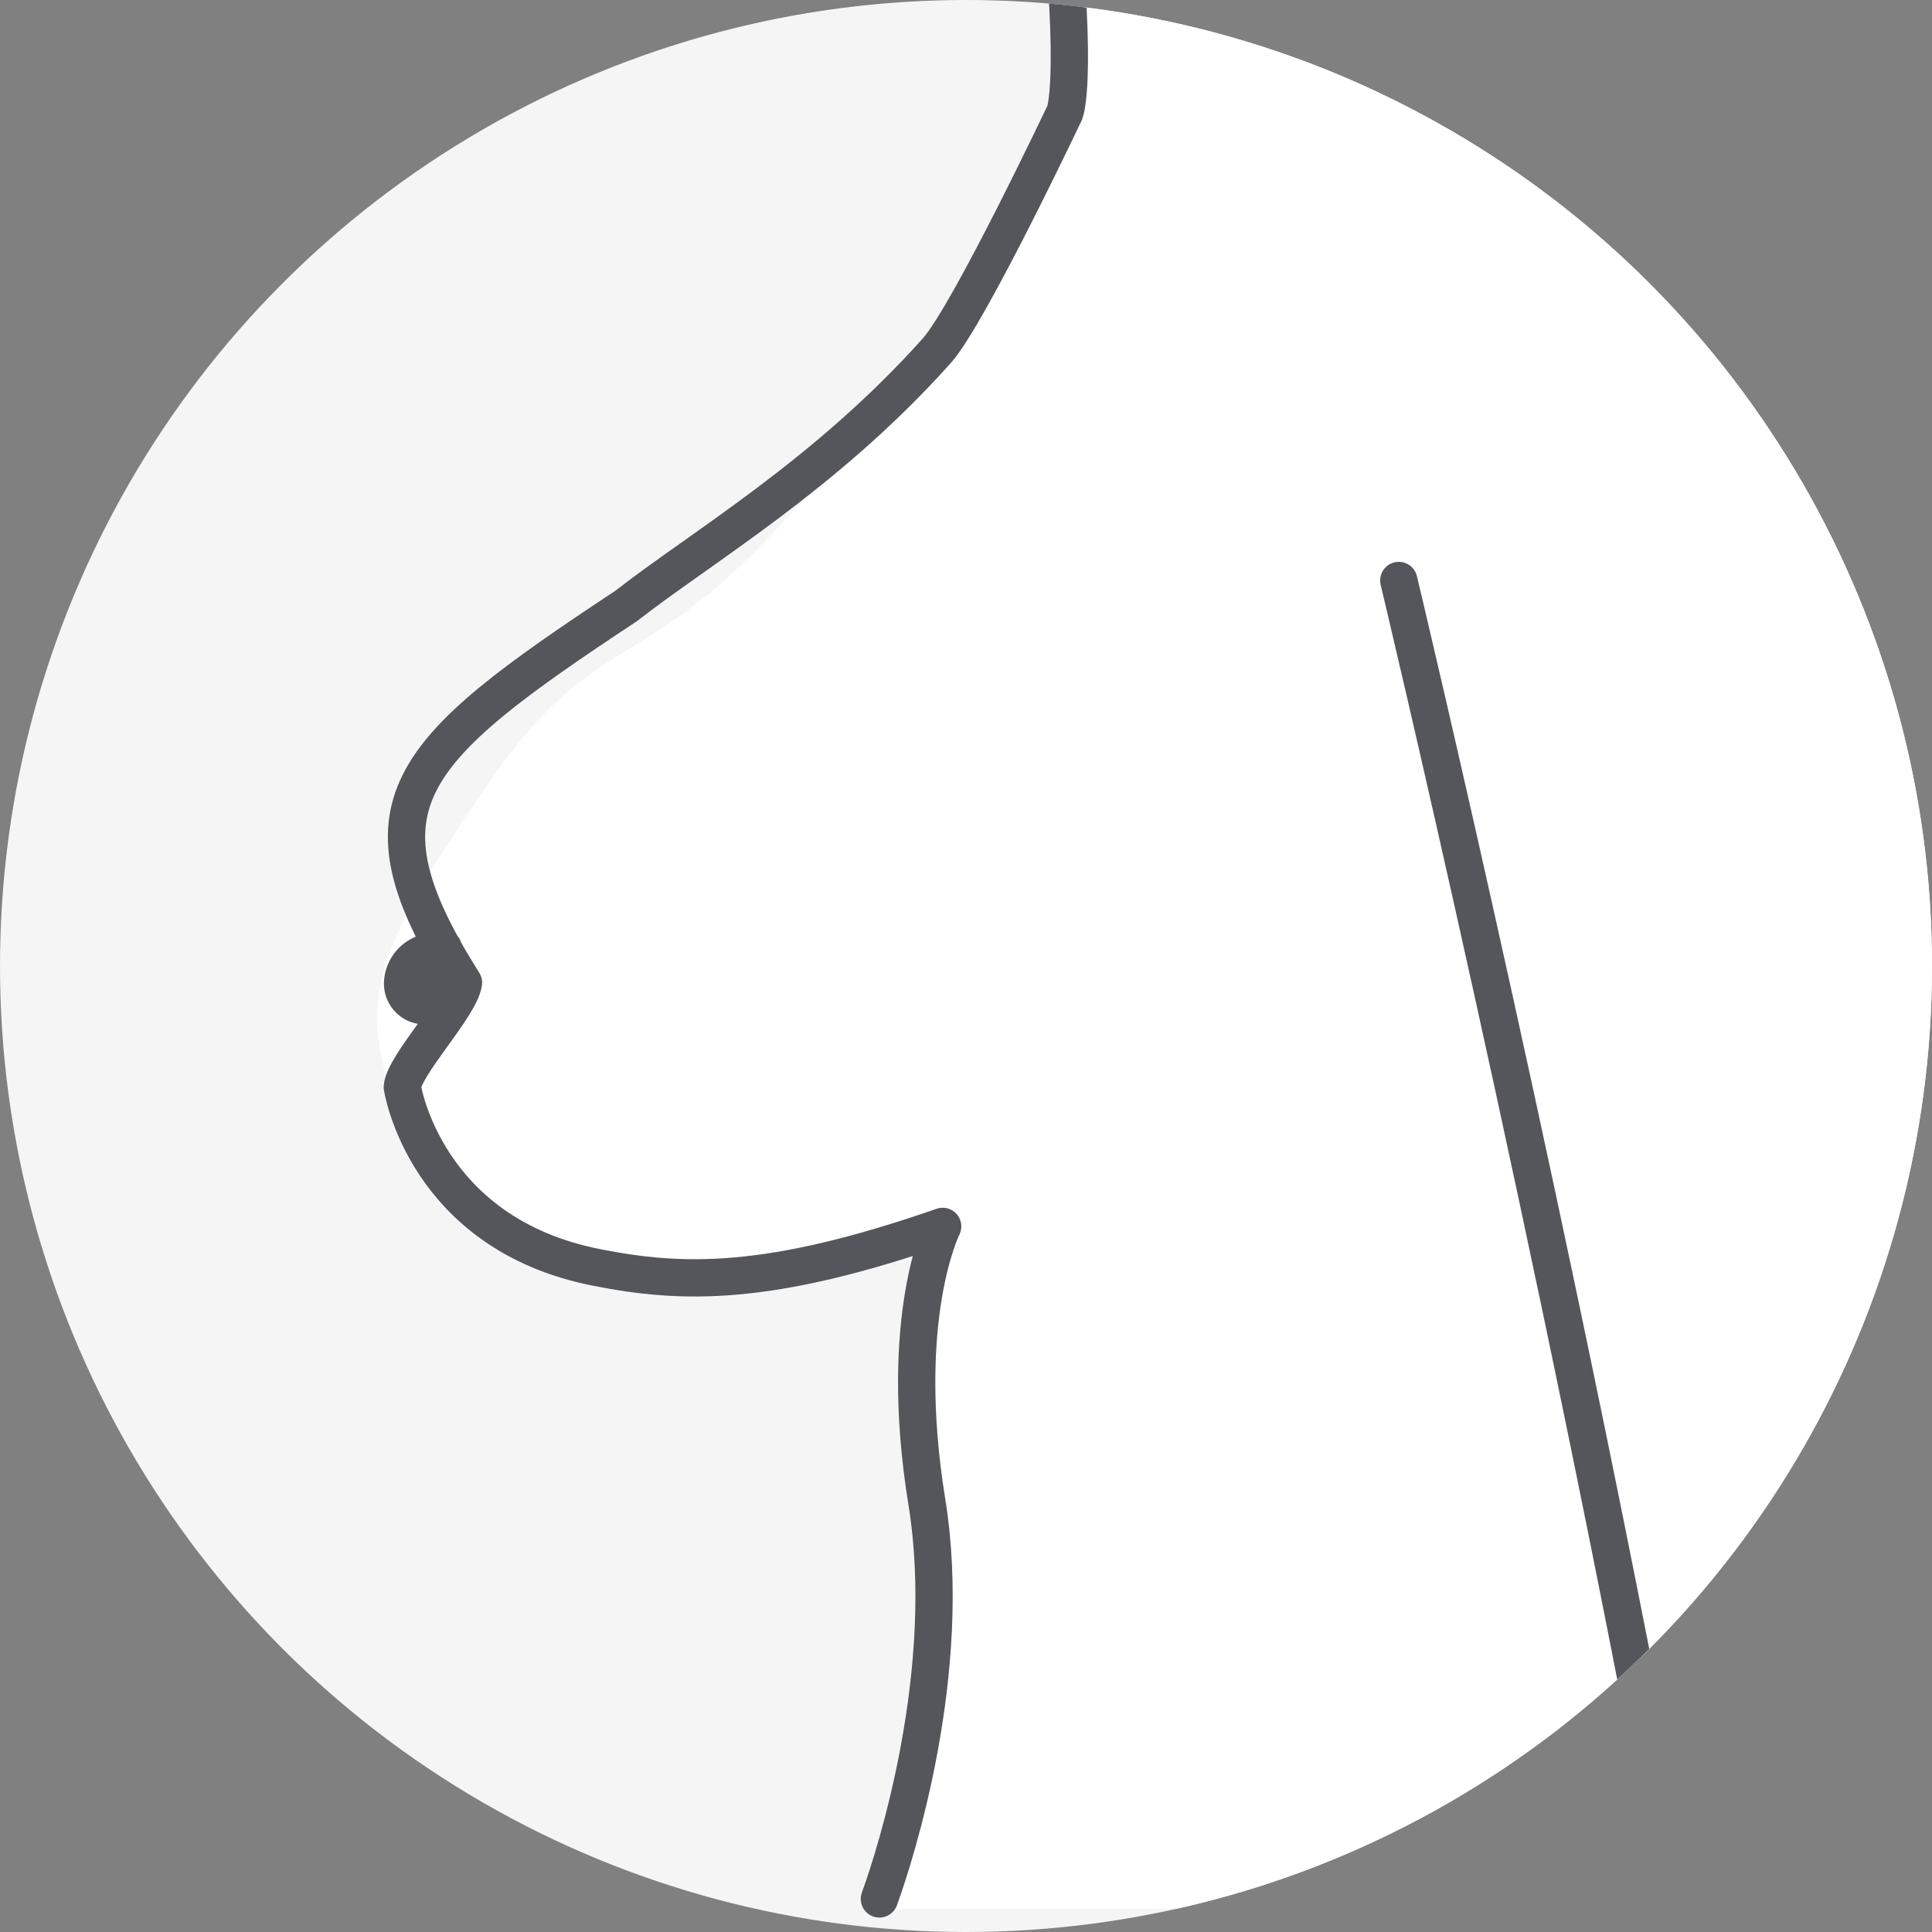
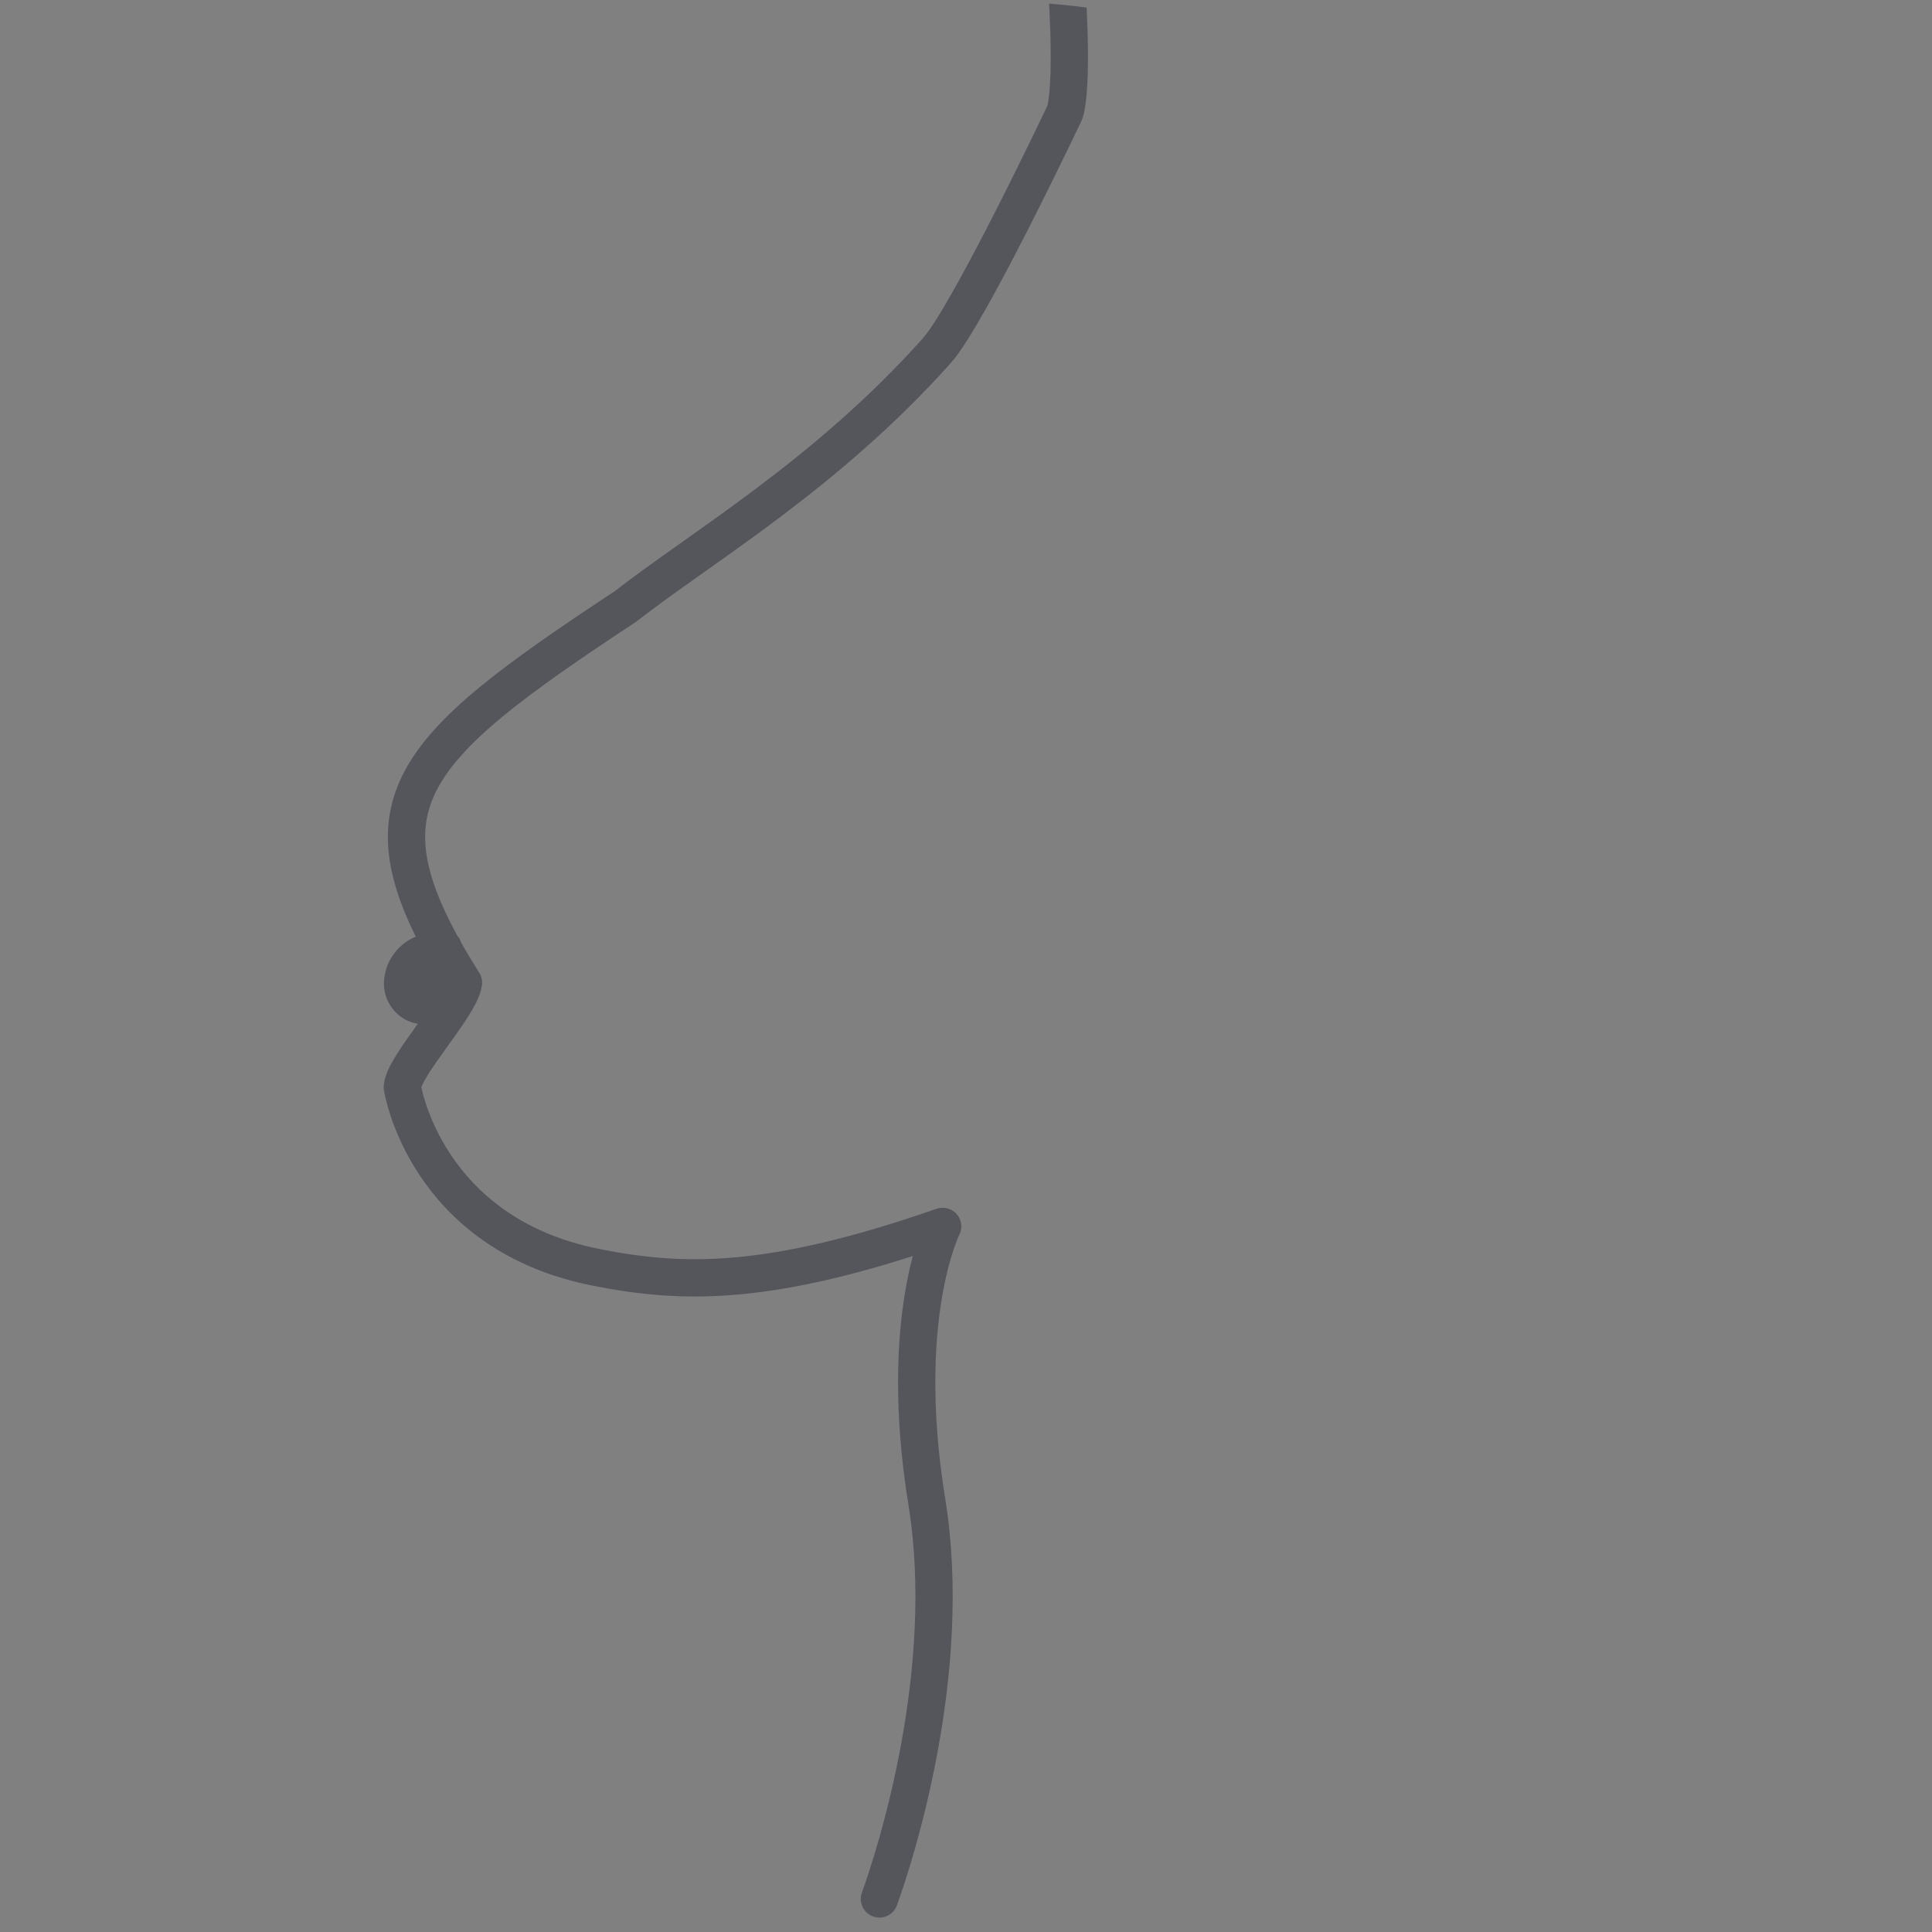
<svg xmlns="http://www.w3.org/2000/svg" width="105" height="105" viewBox="0 0 105 105">
  <rect x="0" y="0" width="105" height="105" fill="#808080" stroke="none" />
  <defs>
    <clipPath id="clip-path">
      <circle id="타원_6696" data-name="타원 6696" cx="52.5" cy="52.5" r="52.5" transform="translate(968.011 1978.011)" fill="#fff" stroke="#707070" stroke-width="1" />
    </clipPath>
  </defs>
  <g id="c_icon0103" transform="translate(-968.011 -1978.011)" clip-path="url(#clip-path)">
-     <path id="패스_11004" data-name="패스 11004" d="M52.5,0A52.5,52.5,0,1,1,0,52.5,52.5,52.5,0,0,1,52.5,0Z" transform="translate(968.011 1978.011)" fill="#f5f5f5" />
    <g id="그룹_6997" data-name="그룹 6997" transform="translate(130.048 1529.011)">
      <g id="그룹_6999" data-name="그룹 6999" transform="translate(0 -13.86)">
        <g id="그룹_6998" data-name="그룹 6998" transform="translate(858.449 453.333)">
-           <path id="패스_11008" data-name="패스 11008" d="M895.709,457.314s2.41,8.513.542,11.581c-21.847,35.893-23.1,24.1-31.673,36.429-7.683,11.044-7,12.954-4.11,20.011s14.612,10.872,28.726,3.815c0,0-1.447,3.257-.542,14.114s-2.9,23.342-2.9,23.342h60.436s-.362-49.941-.181-54.1-.724-48.674-22.8-49.036l-1.81-10.133Z" transform="translate(-858.449 -453.333)" fill="#fff" />
          <g id="그룹_6997-2" data-name="그룹 6997" transform="translate(1.378 4.162)">
            <path id="패스_11009" data-name="패스 11009" d="M885.664,565.784c.9-2.479,4.066-12.4,2.578-21.578-1.628-10.043.86-14.973.86-14.973-9.464,3.294-14.168,3.148-18.812,2.23-9.347-1.838-10.555-9.8-10.555-9.8.091-1.192,3.145-4.38,3.325-5.674-6.082-9.63-3.241-12.5,8.822-20.463,4.156-3.242,10.862-7.131,16.9-13.884,1.753-1.96,6.956-12.942,6.956-12.942s.727-1.709-.3-11.482" transform="translate(-859.734 -457.216)" fill="none" stroke="#55565c" stroke-linecap="round" stroke-linejoin="round" stroke-width="2.026" />
          </g>
-           <path id="패스_11010" data-name="패스 11010" d="M911.268,466.226s13.752-11.581,23.885,7.6,6.876,91.92,6.876,91.92" transform="translate(-854.647 -452.654)" fill="none" stroke="#55565c" stroke-linecap="round" stroke-linejoin="round" stroke-width="2.026" />
-           <path id="패스_11011" data-name="패스 11011" d="M910.255,491.65s8.6,35.918,15.2,71.835" transform="translate(-854.72 -450.575)" fill="none" stroke="#55565c" stroke-linecap="round" stroke-linejoin="round" stroke-width="2.026" />
-           <line id="선_304" data-name="선 304" x1="1.153" y1="9.193" transform="translate(62.863 0.634)" fill="none" stroke="#55565c" stroke-linecap="round" stroke-linejoin="round" stroke-width="2.026" />
          <path id="패스_11007" data-name="패스 11007" d="M859.105,512.893c0,1.454.013,3.038-1.607,3.038a2.221,2.221,0,0,1-2.536-2.32,2.794,2.794,0,0,1,2.932-2.633C859.515,510.978,859.105,511.439,859.105,512.893Z" transform="translate(-854.578 -450.75)" fill="#55565c" />
        </g>
      </g>
    </g>
  </g>
</svg>